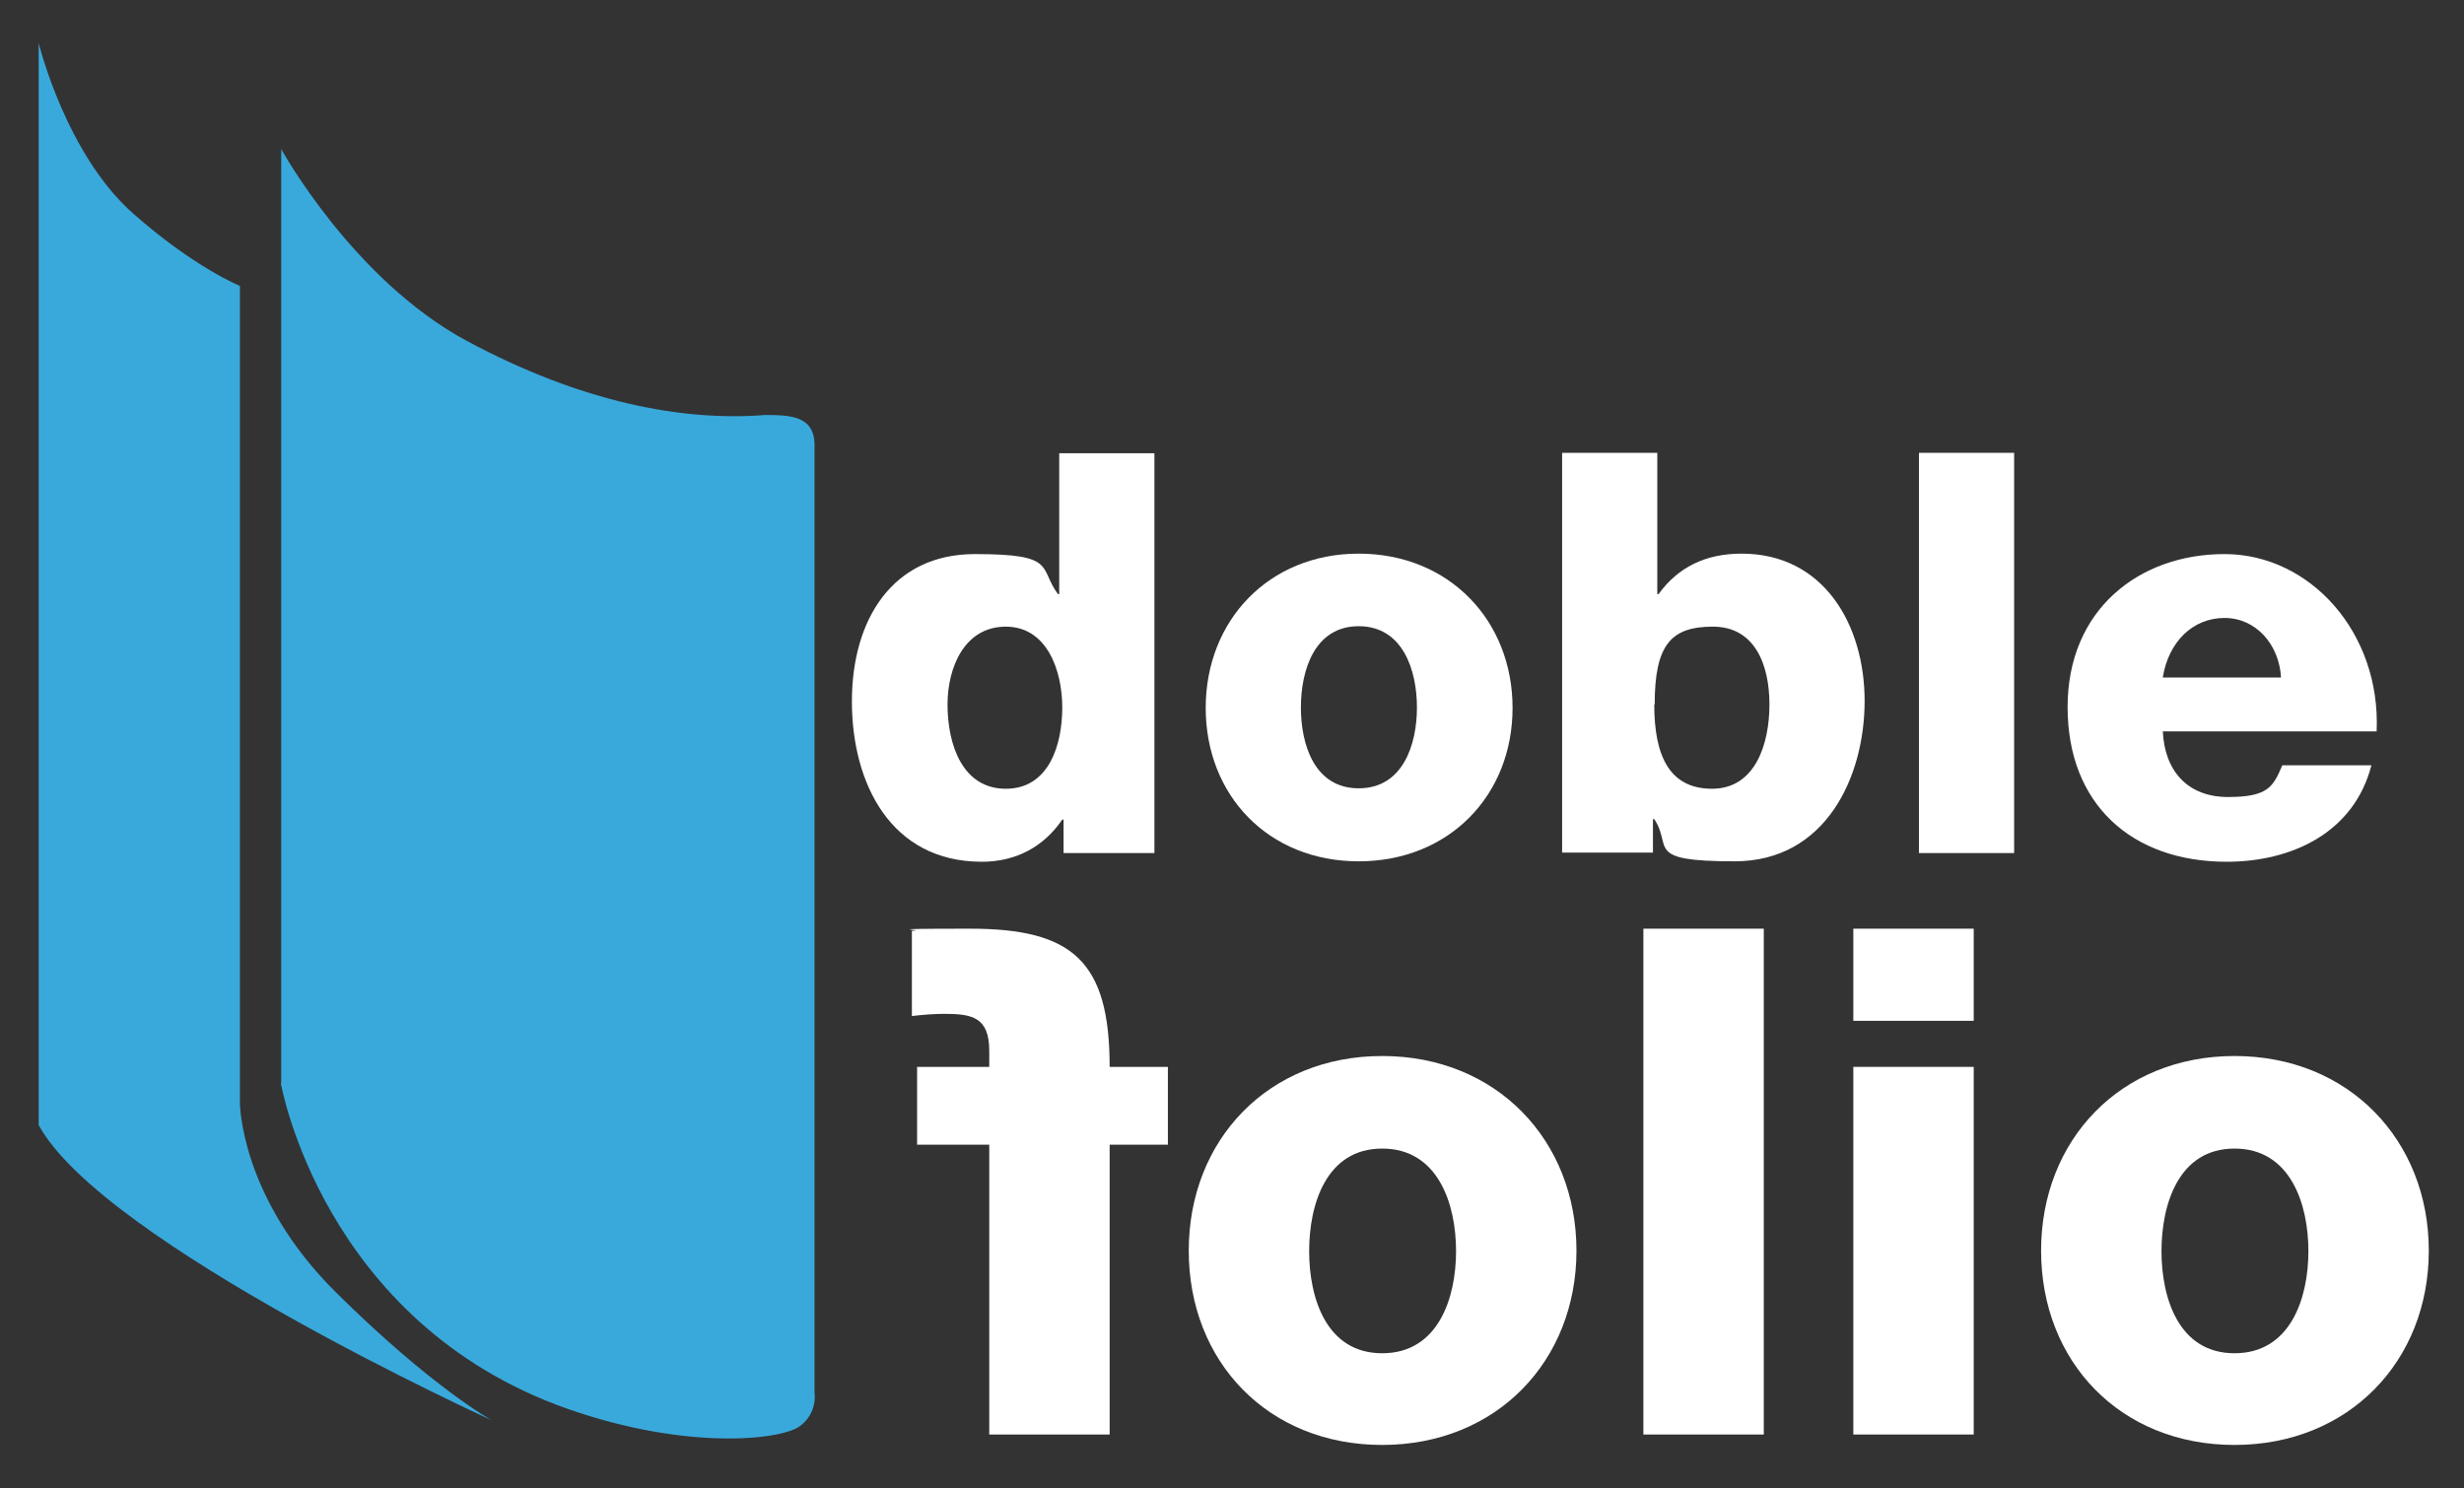
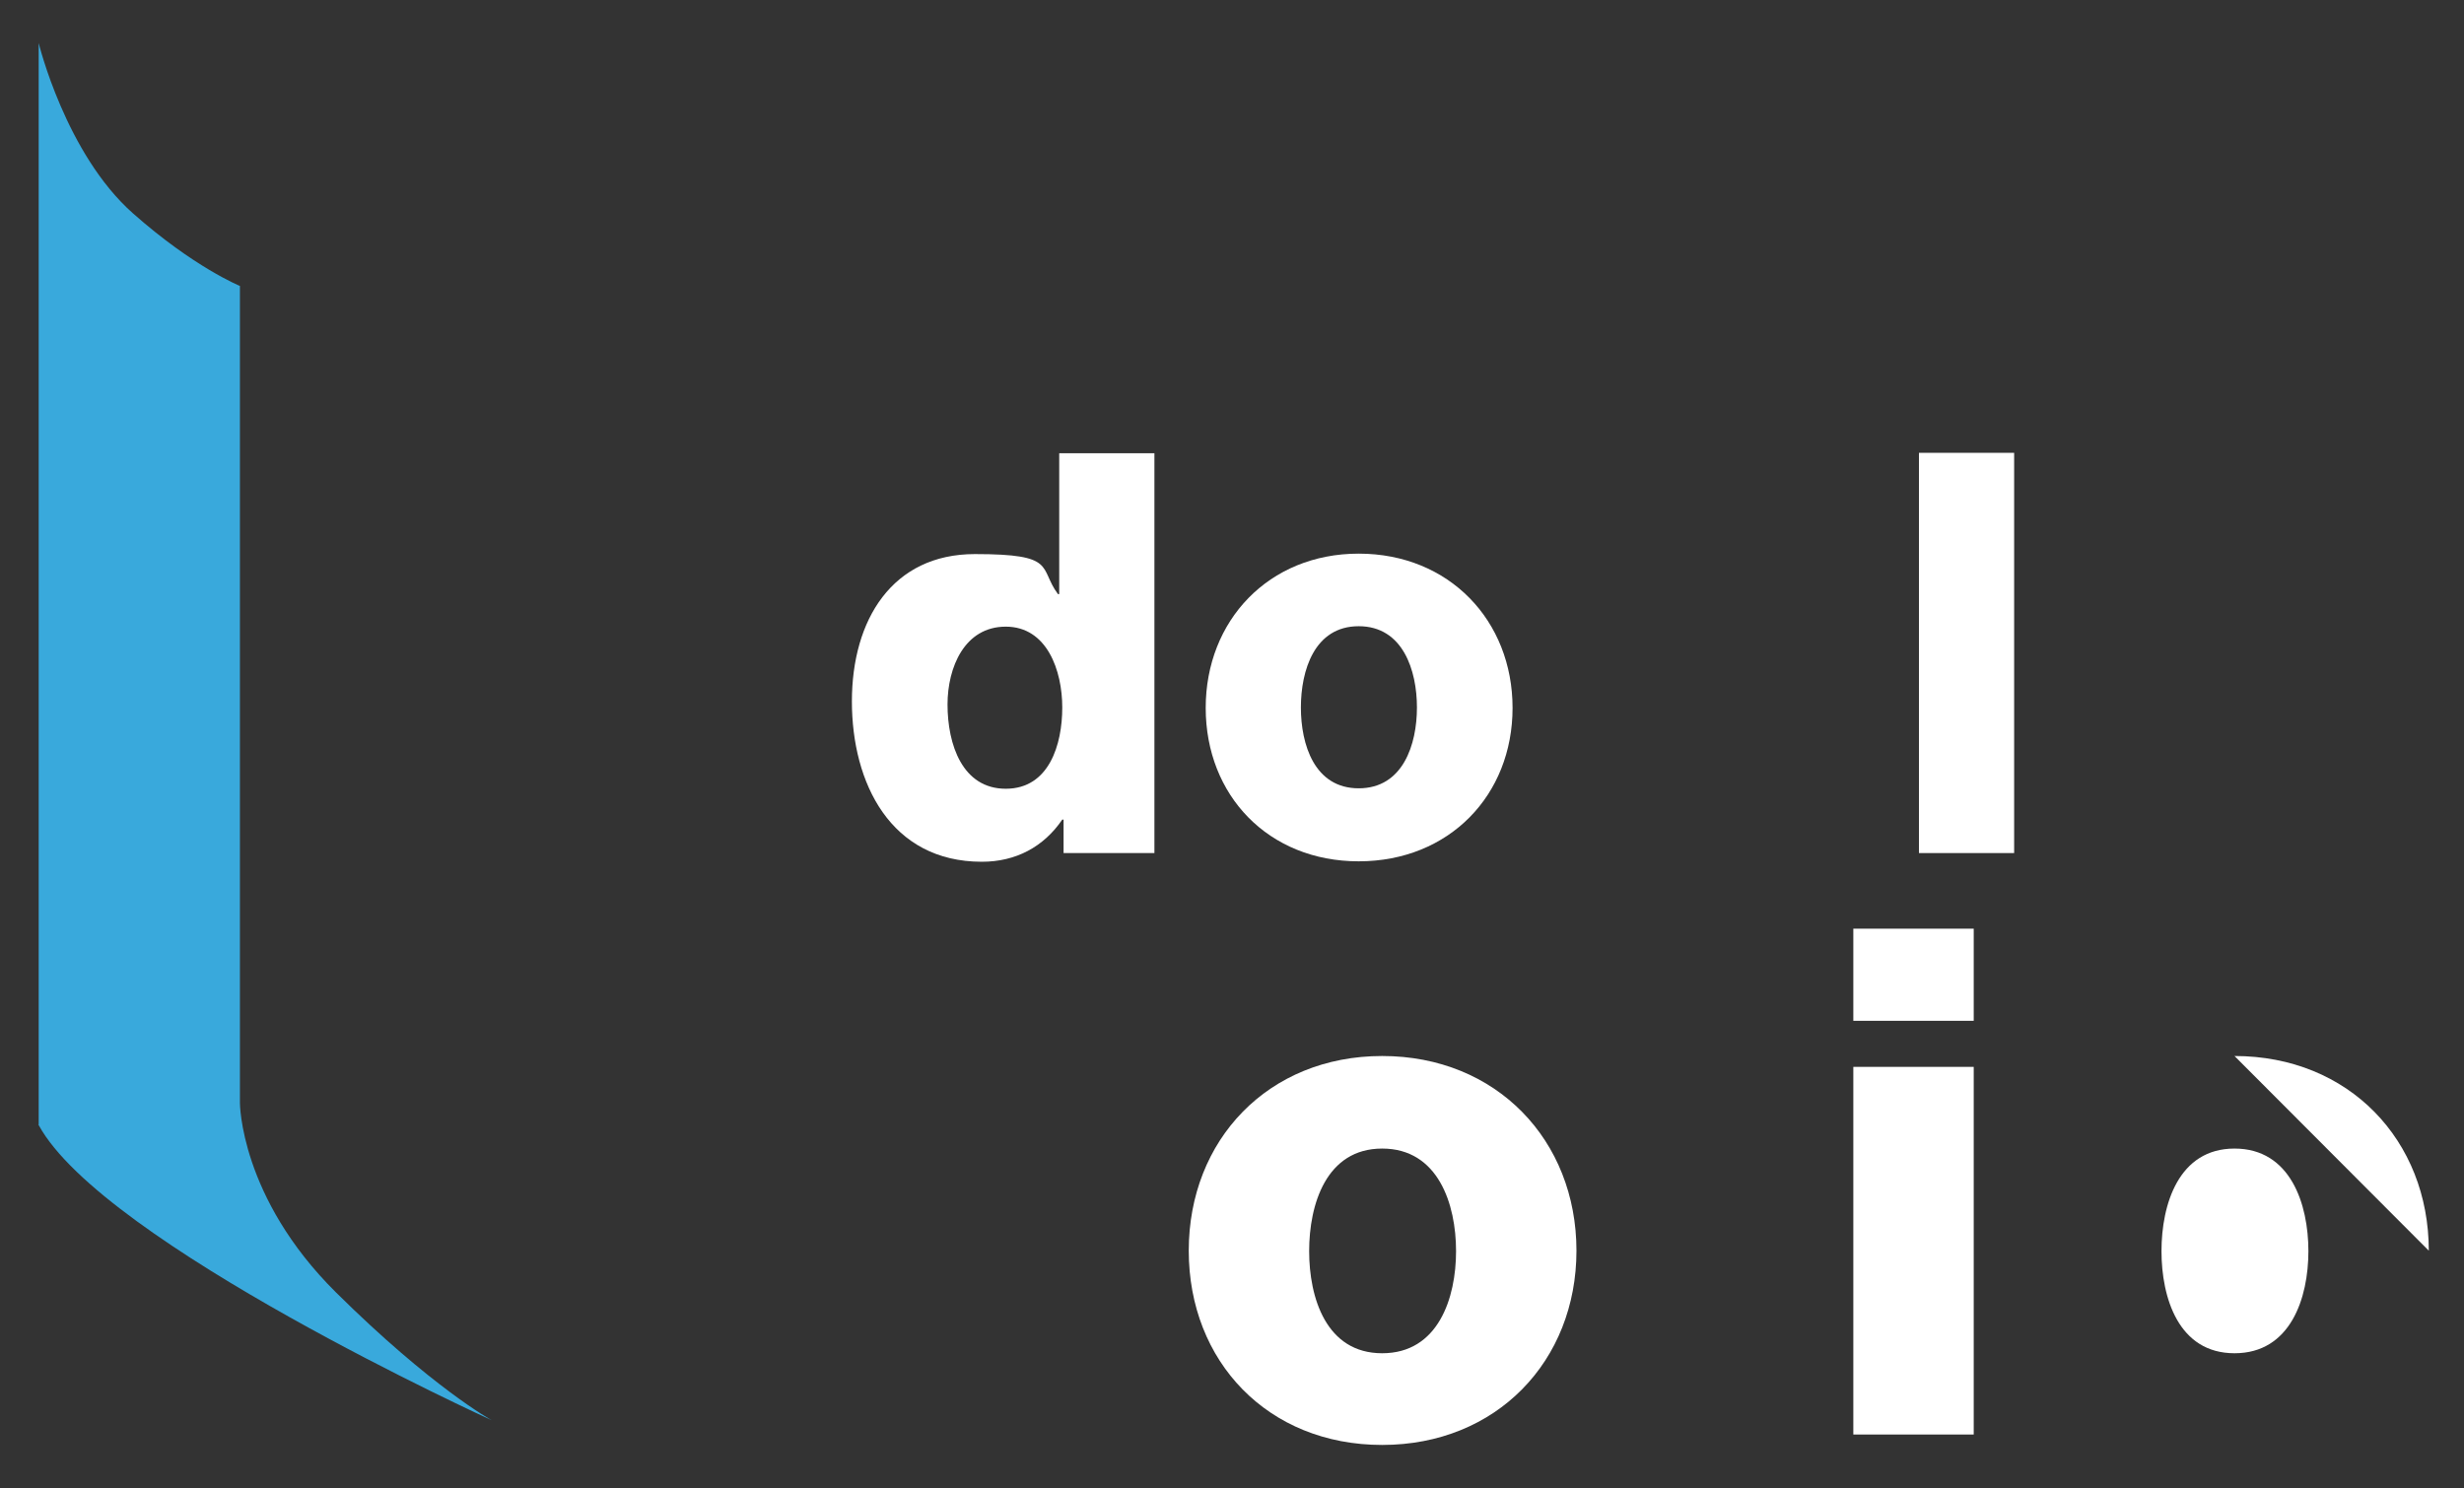
<svg xmlns="http://www.w3.org/2000/svg" viewBox="0 0 566.9 342.5">
  <rect x="0" y="0" width="566.9" height="342.5" fill="#333333" stroke="none" />
  <defs>
    <style>      .cls-1 {        fill: #fff;      }      .cls-2 {        fill: #39a9dc;      }    </style>
  </defs>
  <g>
    <g id="Capa_1">
      <g id="Capa_1-2" data-name="Capa_1">
        <g>
-           <path class="cls-2" d="M64.7,249.3V34.3s16.5,30.1,42.8,44.2,49.6,18.5,68.5,17c5.8,0,11.2.2,11.4,6.6v218.4s.8,4.6-3.4,7.7-25.7,5.7-53.4-4c-56.5-19.9-66-75-66-75" />
          <path class="cls-2" d="M113.1,326.8s-89.4-40.7-104.2-67.9c-.2-.3,0-.1,0-.1V9.9s6.2,25.5,21.7,39.2c14,12.4,24.6,16.7,24.6,16.7v188s0,21.7,22.1,43.6,35.8,29.4,35.8,29.4" />
          <path class="cls-1" d="M265.6,196.3h-20.9v-7.7h-.3c-4.3,6.3-10.7,9.7-18.5,9.7-21,0-29.9-18.1-29.9-36.9s9.3-33.9,28.3-33.9,14.6,3.1,19.1,9.2h.3v-32.4h21.9v92.1h0ZM218,162.1c0,9.2,3.4,19.4,13.4,19.4s13-10.2,13-18.7-3.5-18.6-13-18.6-13.4,9.4-13.4,17.9" />
          <path class="cls-1" d="M312.6,127.4c20.8,0,35.4,15.4,35.4,35.5s-14.6,35.3-35.4,35.3-35.2-15.2-35.2-35.3,14.5-35.5,35.2-35.5M312.6,181.4c10.2,0,13.4-10.1,13.4-18.6s-3.2-18.7-13.4-18.7-13.3,10.2-13.3,18.7,3.1,18.6,13.3,18.6" />
-           <path class="cls-1" d="M359.4,104.2h21.9v32.5h.3c4.5-6.2,10.8-9.3,19.1-9.3,19,0,28.3,16.5,28.3,33.9s-8.9,36.9-29.9,36.9-14.2-3.3-18.5-9.7h-.3v7.7h-20.9v-92.1h0ZM380.6,162.1c0,11.7,3.4,19.4,13.3,19.4s13.2-10.2,13.2-19.4-3.4-17.9-13-17.9-13.4,4.1-13.4,17.9" />
          <rect class="cls-1" x="441.5" y="104.2" width="21.9" height="92.1" />
-           <path class="cls-1" d="M497.6,168.2c.4,9.2,5.7,15.2,15,15.2s10.4-2.4,12.5-7.3h20.5c-4,15.5-18.3,22.2-33.3,22.2-21.8,0-36.6-13.2-36.6-35.6s16.4-35.2,36.1-35.2,36,18.1,35,40.8h-49.2,0ZM524.8,155.9c-.4-7.5-5.7-13.7-13-13.7s-12.9,5.5-14.2,13.7h27.2Z" />
-           <path class="cls-1" d="M255.3,263.4h13.4v-17.9h-13.4c0-24.3-8.5-31.8-32.1-31.8s-9,.3-13.4.5v19.6c2.6-.3,5.1-.5,7.5-.5,6.4,0,10.3.8,10.3,8.5v3.7h-16.6v17.9h16.6v66.7h27.7v-66.7h0Z" />
          <path class="cls-1" d="M318,243c26.3,0,44.7,19.4,44.7,44.8s-18.4,44.7-44.7,44.7-44.5-19.2-44.5-44.7,18.3-44.8,44.5-44.8M318,311.4c12.9,0,17-12.7,17-23.5s-4.1-23.6-17-23.6-16.8,12.9-16.8,23.6,3.9,23.5,16.8,23.5" />
-           <rect class="cls-1" x="378.1" y="213.7" width="27.7" height="116.4" />
          <path class="cls-1" d="M454.1,234.9h-27.7v-21.2h27.7v21.2ZM426.4,245.5h27.7v84.6h-27.7v-84.6Z" />
-           <path class="cls-1" d="M514.1,243c26.3,0,44.7,19.4,44.7,44.8s-18.4,44.7-44.7,44.7-44.5-19.2-44.5-44.7,18.3-44.8,44.5-44.8M514.1,311.4c12.9,0,17-12.7,17-23.5s-4.1-23.6-17-23.6-16.8,12.9-16.8,23.6,3.9,23.5,16.8,23.5" />
+           <path class="cls-1" d="M514.1,243c26.3,0,44.7,19.4,44.7,44.8M514.1,311.4c12.9,0,17-12.7,17-23.5s-4.1-23.6-17-23.6-16.8,12.9-16.8,23.6,3.9,23.5,16.8,23.5" />
        </g>
      </g>
    </g>
  </g>
</svg>